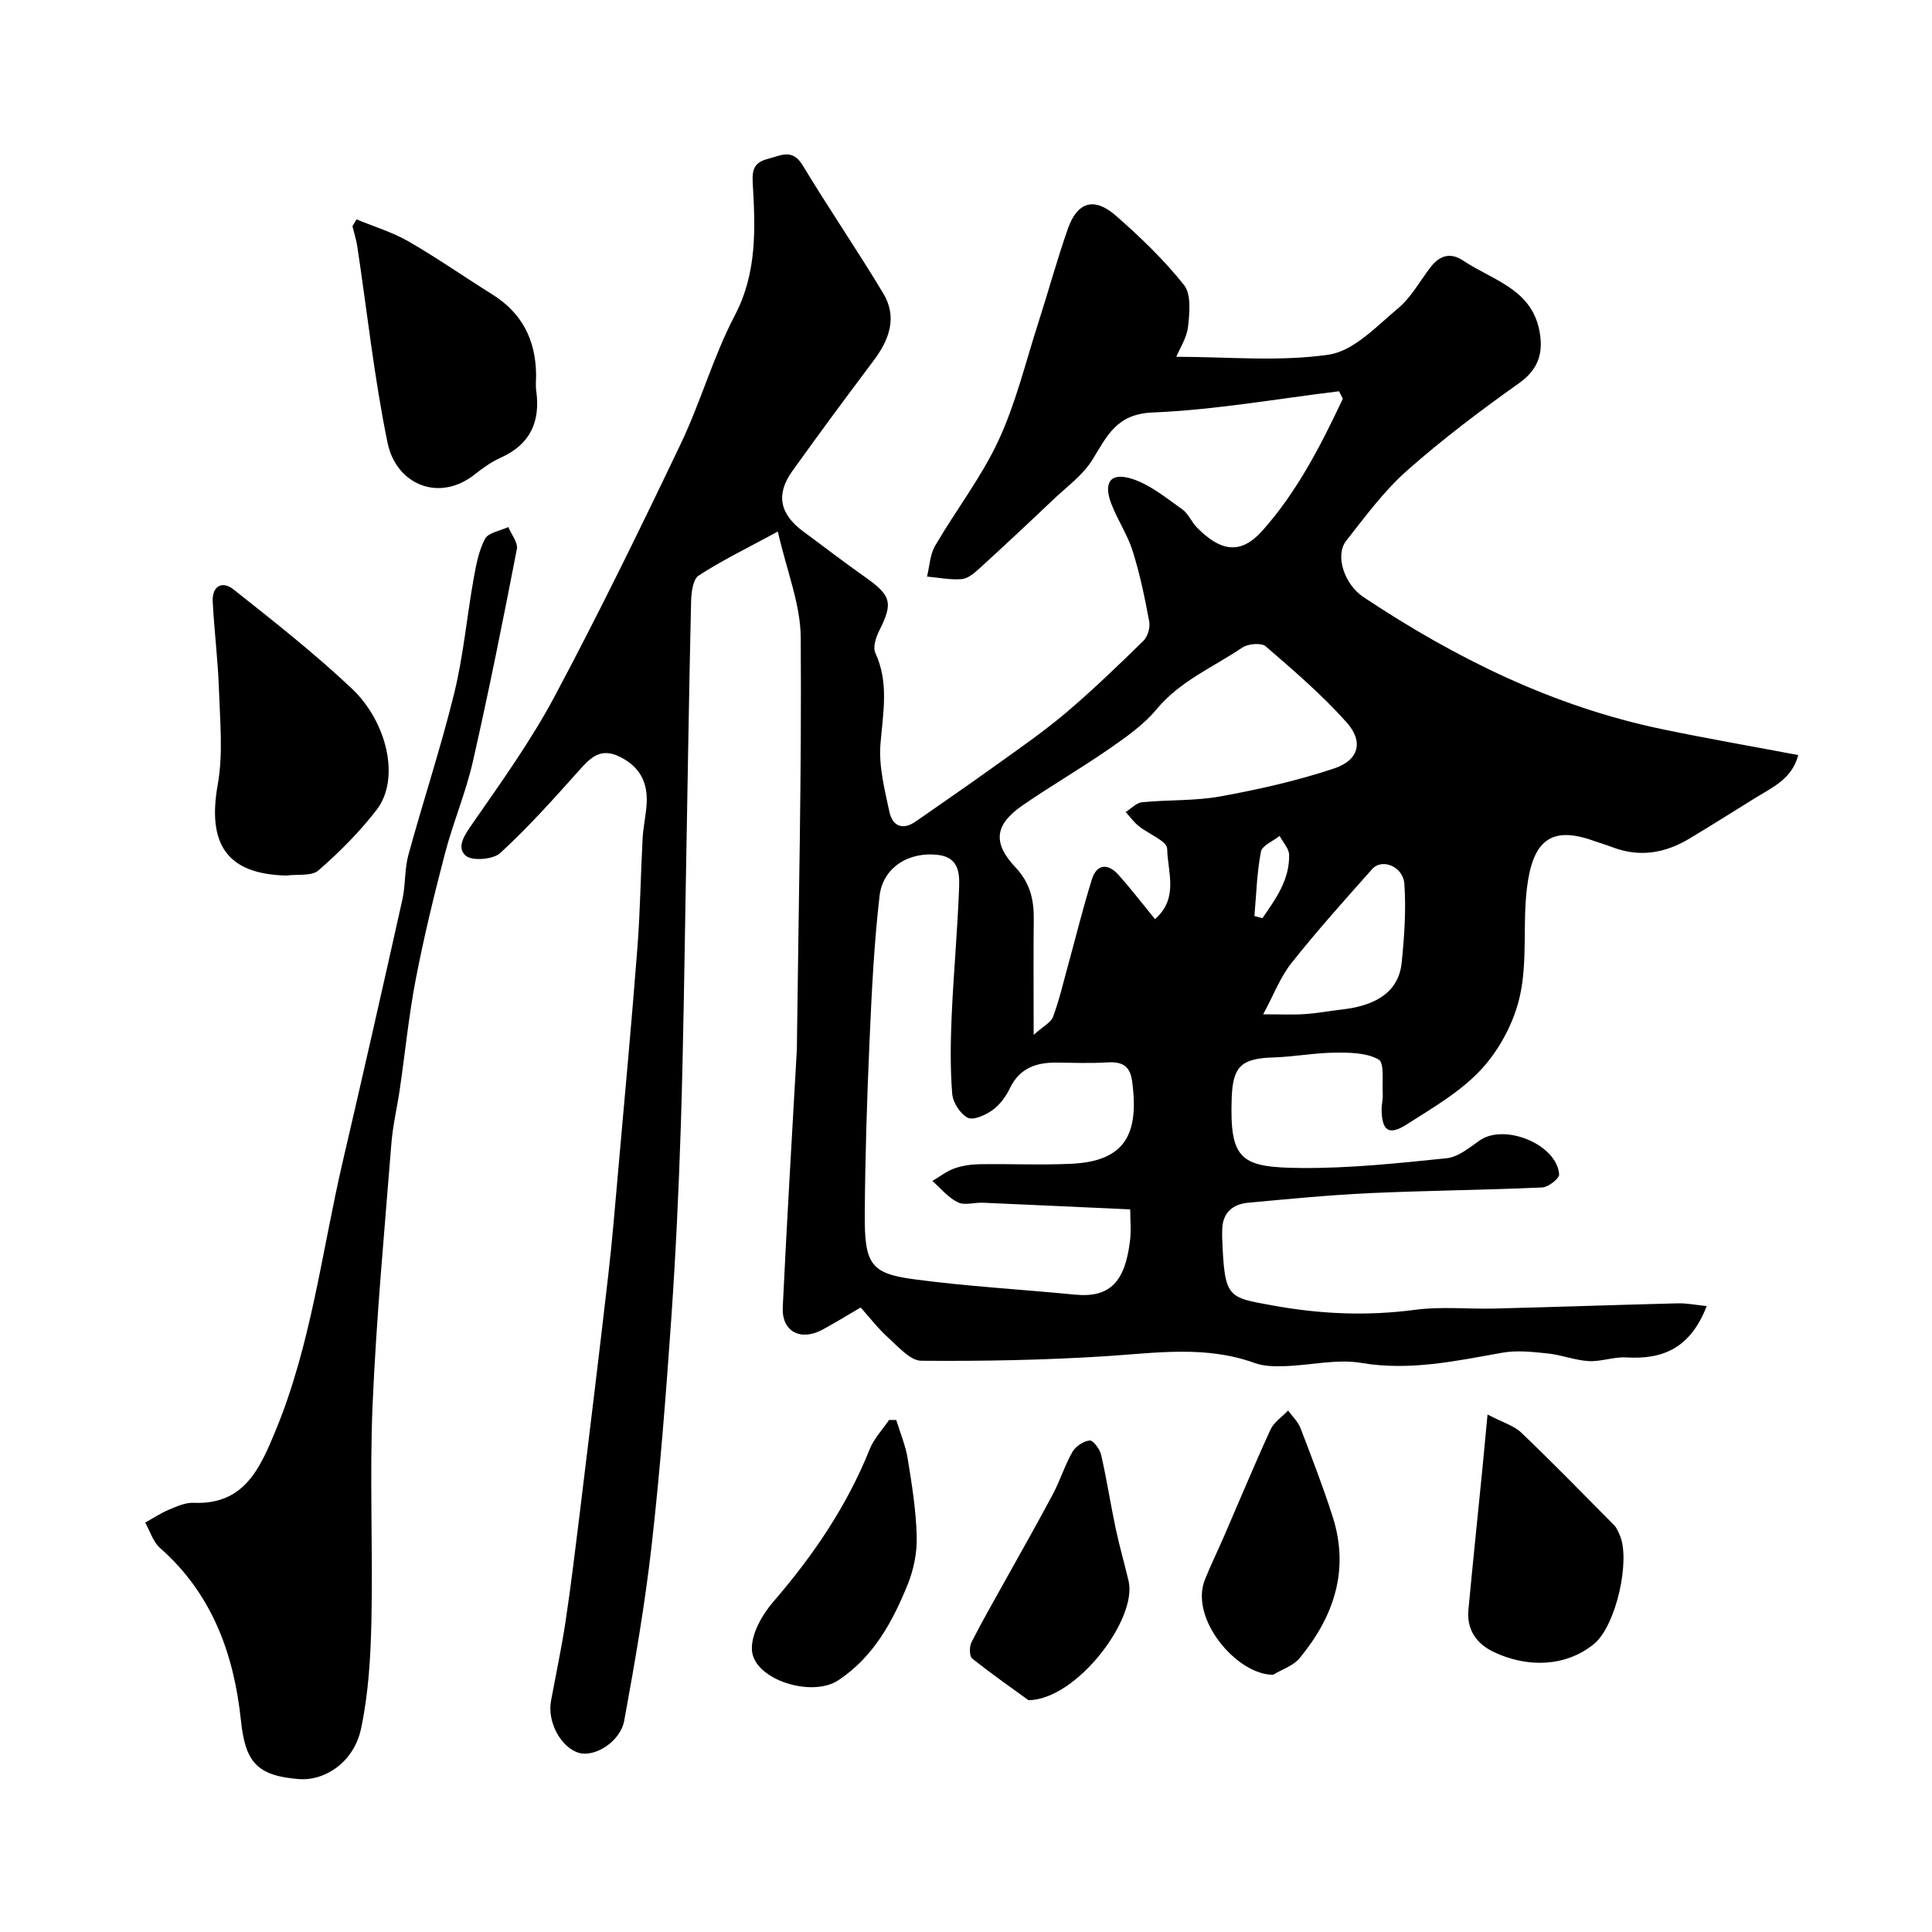
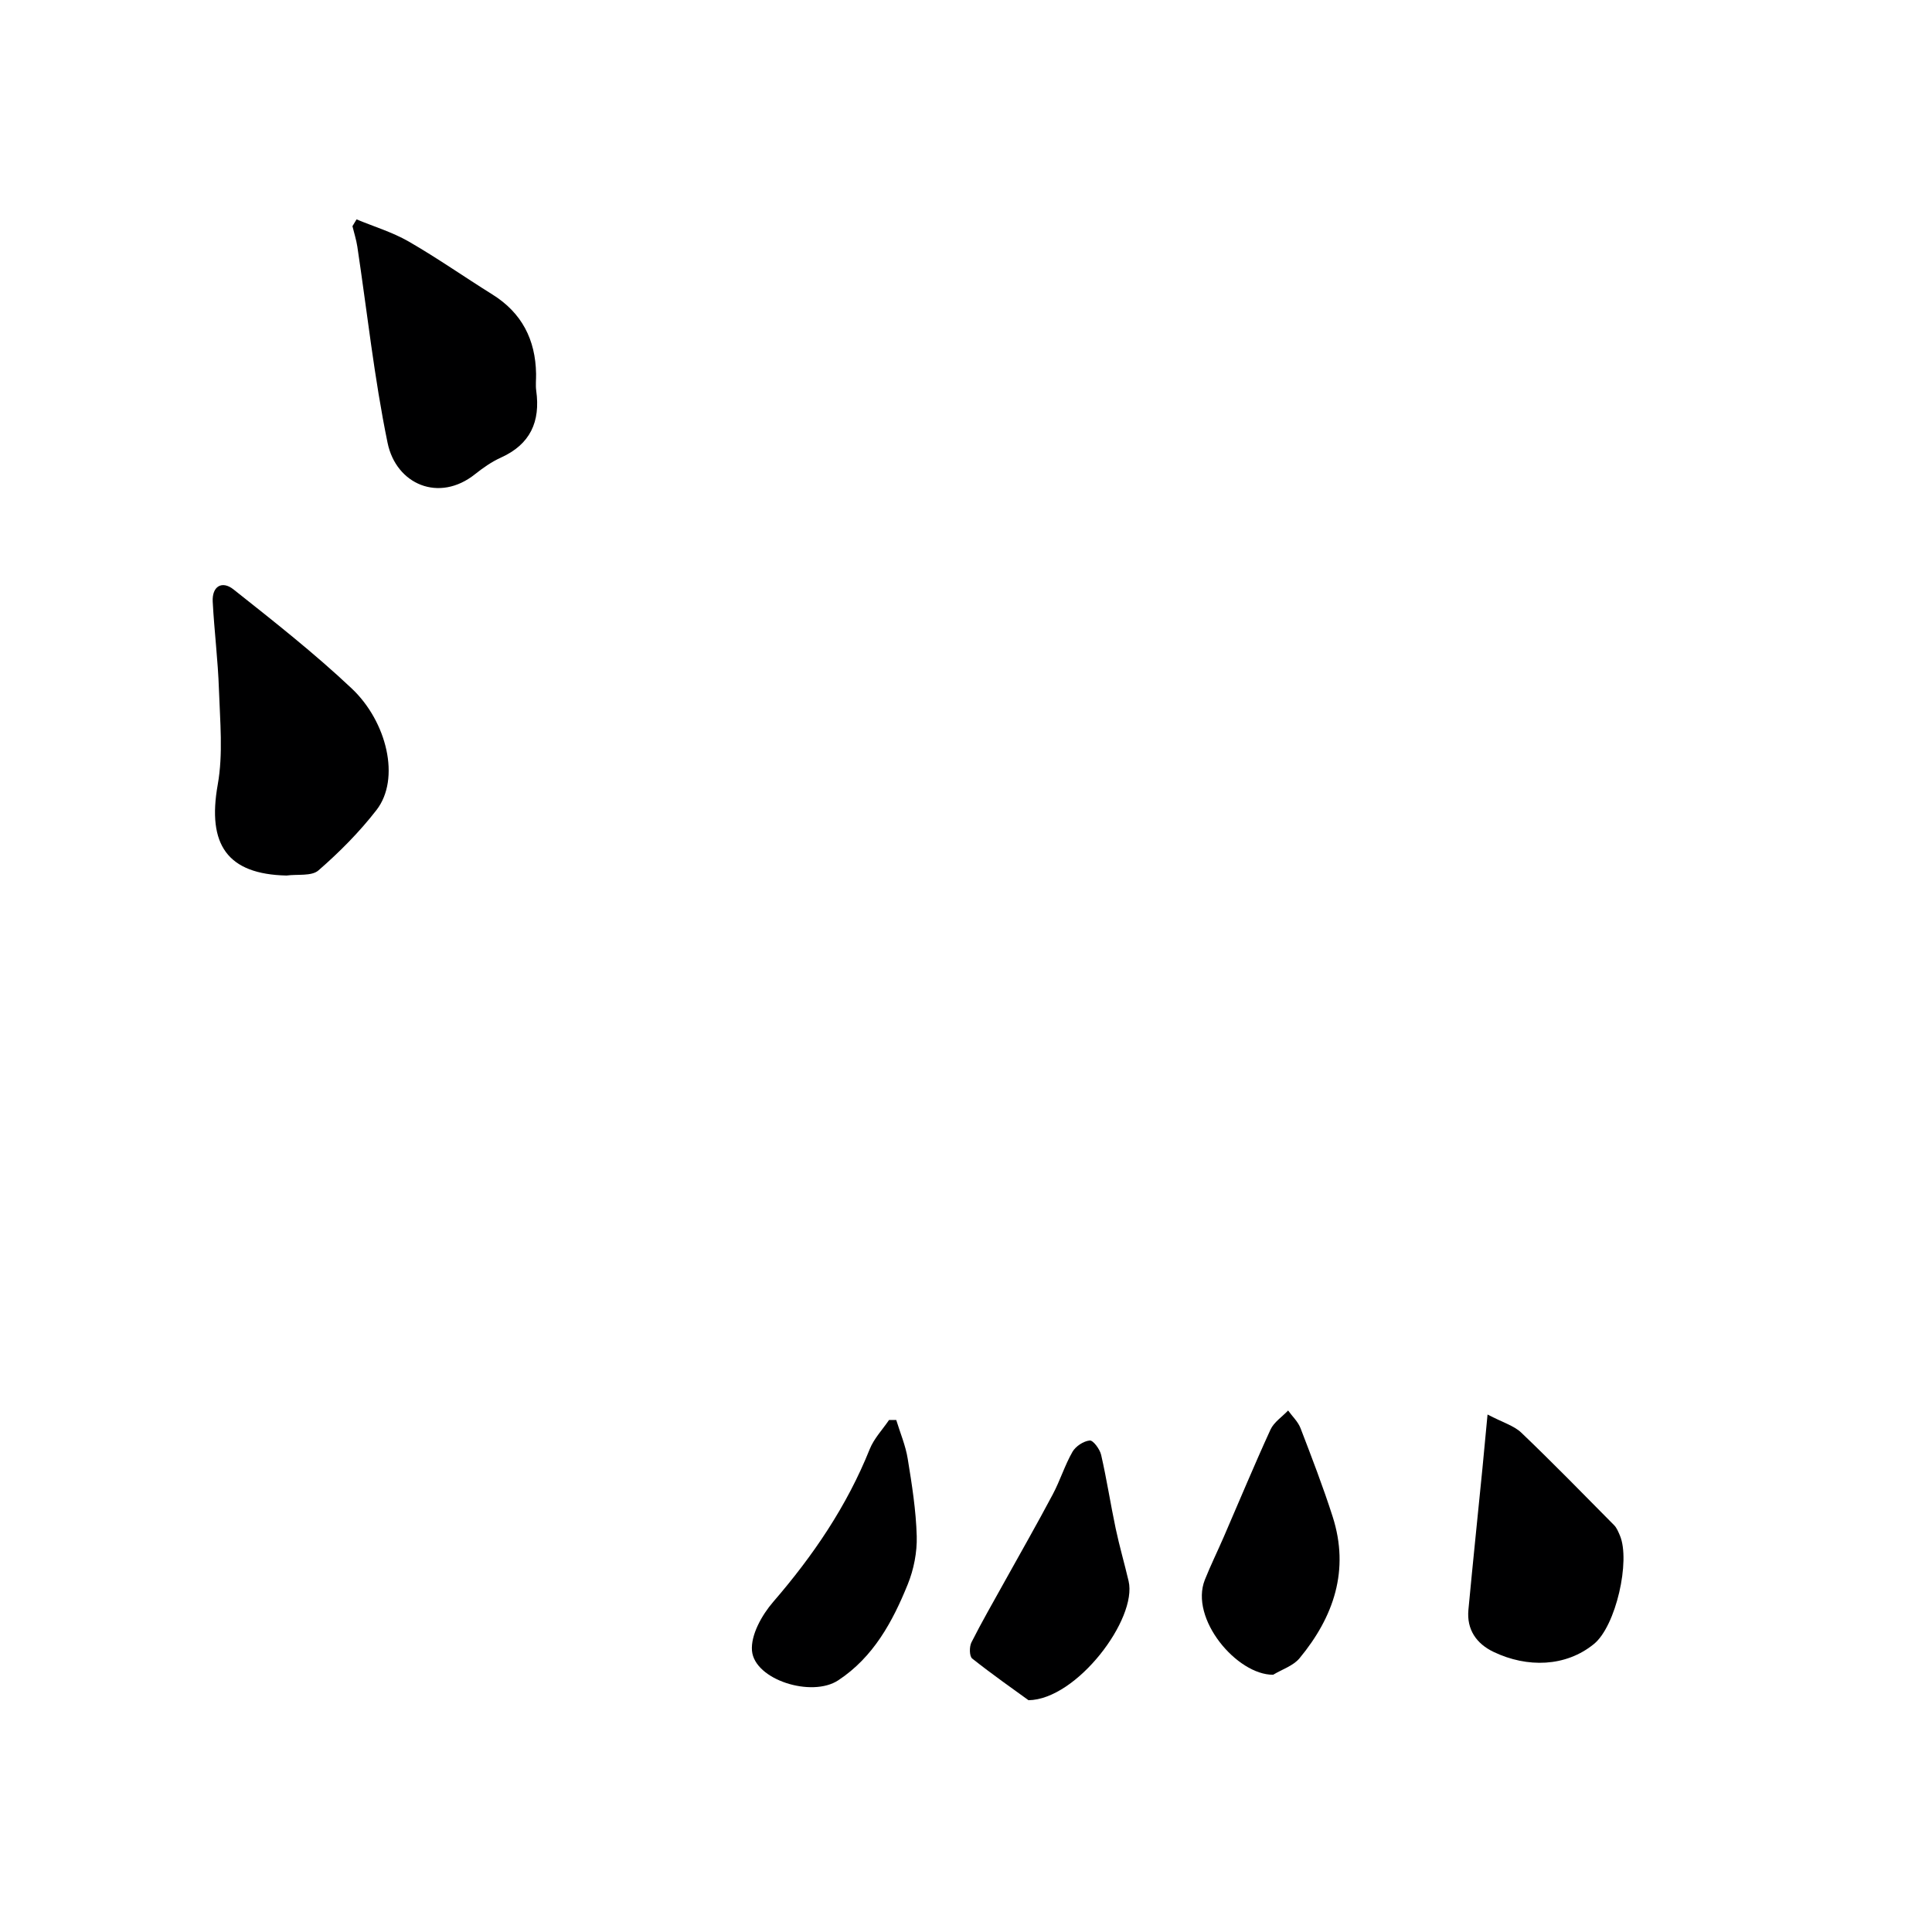
<svg xmlns="http://www.w3.org/2000/svg" enable-background="new 0 0 400 400" viewBox="0 0 400 400">
  <g fill="#000001">
-     <path d="m178.19 270.7c-3.16 1.84-5.51 3.32-7.96 4.62-4.52 2.41-8.4.34-8.17-4.66.84-17.81 1.93-35.61 2.92-53.41.03-.5.01-1 .02-1.5.33-27.93.99-55.87.78-83.8-.05-6.9-2.9-13.79-4.74-21.9-6.49 3.53-11.64 6.01-16.39 9.12-1.21.79-1.53 3.56-1.57 5.43-.44 19.1-.72 38.2-1.07 57.3-.31 16.93-.51 33.87-1.04 50.8-.43 13.54-1.07 27.09-2.01 40.6-1.09 15.59-2.29 31.18-4.05 46.7-1.38 12.14-3.46 24.21-5.67 36.23-.81 4.41-6.13 7.64-9.38 6.68-3.74-1.1-6.59-6.4-5.78-10.76 1.01-5.45 2.17-10.88 3-16.36 1.12-7.44 2.02-14.92 2.94-22.39 2-16.42 4.01-32.85 5.9-49.28.85-7.35 1.45-14.72 2.1-22.09 1.35-15.23 2.76-30.46 3.94-45.71.59-7.58.68-15.2 1.09-22.8.13-2.43.72-4.84.84-7.27.21-4.3-1.43-7.5-5.51-9.54-4.05-2.03-6.12.15-8.55 2.87-5.23 5.86-10.49 11.73-16.26 17.03-1.47 1.35-5.84 1.7-7.15.55-2.02-1.78-.18-4.37 1.45-6.71 5.95-8.57 12.08-17.12 16.97-26.29 9.16-17.19 17.72-34.71 26.11-52.29 4.13-8.65 6.73-18.07 11.17-26.53 4.7-8.97 4.25-18.2 3.72-27.58-.16-2.84.44-4.17 3.19-4.88 2.69-.69 5.02-2.18 7.16 1.36 5.4 8.93 11.3 17.56 16.68 26.5 2.96 4.93 1.26 9.59-2 13.92-5.69 7.58-11.34 15.19-16.85 22.9-3.45 4.83-2.57 8.9 2.32 12.5 4.22 3.1 8.36 6.31 12.64 9.32 5.57 3.91 5.97 5.39 3.06 11.19-.69 1.37-1.36 3.43-.81 4.61 2.88 6.24 1.57 12.47 1.06 18.88-.37 4.59.86 9.38 1.84 13.98.62 2.91 2.67 4 5.49 2.02 5.34-3.74 10.72-7.41 16.01-11.22 5.04-3.62 10.18-7.15 14.91-11.14 5.61-4.74 10.91-9.86 16.17-15 .89-.87 1.46-2.75 1.23-3.99-.91-4.93-1.94-9.87-3.44-14.65-1.07-3.39-3.16-6.45-4.43-9.8-1.7-4.48-.08-6.58 4.46-5.07 3.7 1.23 6.95 3.93 10.22 6.24 1.28.9 1.93 2.63 3.07 3.79 4.88 4.97 9.05 5.68 13.52.68 7.18-8.04 12.11-17.65 16.68-27.35-.26-.51-.52-1.03-.79-1.54-12.86 1.56-25.69 3.86-38.59 4.39-7.49.31-9.41 4.84-12.46 9.77-1.99 3.23-5.35 5.63-8.17 8.32-5.04 4.79-10.12 9.54-15.26 14.23-1.04.95-2.37 2.08-3.65 2.18-2.36.19-4.78-.31-7.17-.53.53-2.14.61-4.55 1.68-6.38 4.27-7.33 9.56-14.14 13.11-21.78 3.59-7.72 5.61-16.18 8.24-24.35 2.09-6.49 3.88-13.09 6.14-19.52 1.95-5.55 5.44-6.61 9.9-2.71 5.06 4.42 9.97 9.14 14.14 14.38 1.52 1.92 1.15 5.73.84 8.59-.26 2.33-1.72 4.52-2.44 6.27 10.65 0 21.31 1.06 31.59-.45 5.17-.76 9.89-5.89 14.35-9.61 2.69-2.25 4.48-5.59 6.67-8.45 1.88-2.45 4.1-3.21 6.84-1.37 5.95 3.98 13.95 5.78 15.69 14.3.91 4.46.04 8.05-4.16 11.03-8 5.68-15.88 11.62-23.22 18.12-4.76 4.22-8.63 9.49-12.59 14.53-2.35 3-.43 8.98 3.6 11.66 19.02 12.65 39.25 22.63 61.78 27.33 9.23 1.93 18.53 3.53 28.22 5.37-1.31 4.96-5.33 6.67-8.87 8.86-4.58 2.83-9.12 5.72-13.74 8.48-4.97 2.97-10.23 3.87-15.8 1.76-1.37-.52-2.78-.93-4.16-1.42-8.97-3.17-12.44.47-13.59 9.75-.92 7.36.12 15.05-1.42 22.22-1.16 5.44-4.13 11.11-7.88 15.24-4.3 4.73-10.19 8.13-15.69 11.63-3.62 2.3-5.03 1.24-5.11-3-.02-1.15.3-2.31.23-3.45-.15-2.45.38-6.34-.85-7.04-2.5-1.41-5.97-1.45-9.04-1.42-4.24.04-8.48.86-12.72.99-6.72.2-8.44 1.89-8.66 8.45-.44 12.88 1.94 14.34 14.44 14.44 10.02.08 20.07-.99 30.06-2.02 2.37-.24 4.69-2.16 6.79-3.65 5.15-3.66 16.06.76 16.5 7 .06.85-2.24 2.65-3.5 2.7-11.93.54-23.87.63-35.79 1.18-8.37.39-16.72 1.21-25.07 1.98-3.36.31-5.41 2.19-5.4 5.81 0 .5-.02 1 0 1.5.5 12.54 1.06 12.25 10.5 13.97 9.83 1.79 19.52 2.21 29.44.89 5.43-.72 11.03-.12 16.54-.26 12.61-.32 25.22-.76 37.84-1.08 1.89-.05 3.8.35 5.99.57-3.36 8.71-9.07 11.09-16.62 10.63-2.57-.16-5.21.9-7.79.76-2.82-.15-5.59-1.27-8.42-1.57-3.13-.33-6.4-.71-9.45-.17-9.68 1.72-19.17 3.81-29.21 2.12-5.07-.86-10.49.49-15.76.66-2.1.07-4.38.07-6.3-.63-10.15-3.69-20.41-2.1-30.77-1.43-12.74.82-25.53 1.05-38.29.95-2.23-.02-4.61-2.74-6.6-4.55-2.21-1.95-4.02-4.32-5.95-6.48zm55.81-20.31c-10.6-.48-20.55-.95-30.51-1.38-1.75-.07-3.78.6-5.18-.08-2-.98-3.54-2.9-5.27-4.42 1.5-.89 2.92-2.01 4.53-2.59 1.65-.59 3.48-.85 5.24-.88 6.32-.1 12.66.2 18.97-.09 11.03-.52 14.15-5.97 12.6-17.19-.45-3.22-2.2-3.98-5.14-3.8-3.48.21-6.99.08-10.48.04-4.23-.04-7.66 1.12-9.67 5.31-.83 1.73-2.11 3.46-3.65 4.56-1.43 1.02-3.94 2.14-5.1 1.54-1.56-.82-3.06-3.18-3.2-4.99-.42-5.31-.34-10.69-.11-16.02.39-8.87 1.21-17.73 1.54-26.61.11-2.92-.01-6.27-4.34-6.79-5.97-.72-11.43 2.5-12.13 8.51-1.15 9.95-1.63 19.99-2.07 30.01-.53 11.93-.91 23.88-.99 35.82-.07 10.4 1.21 12.31 10.19 13.52 11.05 1.48 22.22 2.09 33.32 3.18 7.34.72 10.34-2.77 11.38-10.94.3-2.13.07-4.3.07-6.71zm5.13-60.1c5-4.34 2.59-9.85 2.52-14.57-.02-1.6-3.91-3.07-5.93-4.72-1-.82-1.78-1.91-2.66-2.88 1.13-.7 2.21-1.91 3.4-2.03 5.41-.53 10.94-.24 16.25-1.21 7.95-1.45 15.91-3.24 23.56-5.8 5.07-1.7 6.08-5.53 2.55-9.5-5.09-5.71-10.96-10.75-16.77-15.76-.91-.79-3.66-.55-4.85.26-6.02 4.06-12.86 6.89-17.72 12.74-2.67 3.22-6.29 5.76-9.77 8.18-5.89 4.08-12.11 7.68-18.01 11.75-5.74 3.96-6.26 7.73-1.45 12.83 3 3.19 3.83 6.66 3.78 10.74-.09 7.46-.02 14.93-.02 23.93 2.02-1.81 3.57-2.55 4-3.7 1.24-3.33 2.06-6.81 3-10.25 1.68-6.09 3.17-12.23 5.06-18.25 1.01-3.22 3.33-3.33 5.48-.94 2.5 2.78 4.79 5.77 7.58 9.18zm22.4 19.71c3.59 0 6.09.13 8.57-.04 2.6-.17 5.19-.66 7.78-.96 7.44-.85 11.74-3.91 12.33-9.75.54-5.39.93-10.87.55-16.25-.26-3.65-4.65-5.35-6.67-3.07-5.67 6.39-11.4 12.76-16.71 19.46-2.33 2.94-3.7 6.63-5.85 10.61zm-1.82-20.34c.56.14 1.11.29 1.67.43 2.71-3.95 5.62-7.87 5.52-13.1-.02-1.32-1.28-2.61-1.97-3.92-1.35 1.08-3.62 1.98-3.87 3.27-.84 4.37-.95 8.87-1.35 13.32z" />
-     <path d="m61.87 368.34c-8.75-.68-11.09-3.61-11.98-12.08-1.44-13.74-5.94-26.26-16.76-35.77-1.44-1.27-2.07-3.48-3.07-5.25 1.62-.9 3.18-1.95 4.88-2.66 1.64-.69 3.44-1.51 5.14-1.44 10.47.46 13.74-7.13 16.93-14.83 7.43-17.91 9.6-37.13 13.95-55.81 4.21-18.07 8.31-36.16 12.35-54.26.67-3.02.43-6.26 1.24-9.23 3.06-11.18 6.72-22.2 9.48-33.44 1.9-7.74 2.61-15.76 4.01-23.63.51-2.87 1.05-5.87 2.38-8.38.69-1.3 3.15-1.66 4.82-2.44.63 1.53 2.03 3.21 1.77 4.57-2.85 14.68-5.78 29.36-9.1 43.95-1.47 6.46-4.1 12.64-5.78 19.05-2.26 8.62-4.36 17.29-6.05 26.04-1.45 7.54-2.2 15.21-3.31 22.81-.54 3.71-1.43 7.39-1.73 11.12-1.43 18.05-3.12 36.1-3.9 54.19-.64 14.84.08 29.73-.24 44.59-.16 7.51-.59 15.15-2.15 22.46-1.45 6.86-7.4 10.87-12.88 10.44z" />
    <path d="m59.32 181.27c-12.24-.27-16.46-6.38-14.24-18.83 1.14-6.37.47-13.1.25-19.66-.2-6.07-.97-12.13-1.29-18.2-.17-3.19 1.92-4.43 4.29-2.56 8.35 6.62 16.76 13.23 24.5 20.53 7.26 6.85 10.15 18.68 5.11 25.17-3.53 4.55-7.66 8.71-12.01 12.49-1.42 1.24-4.36.75-6.61 1.06z" />
    <path d="m73.82 45.42c3.61 1.5 7.43 2.65 10.79 4.58 5.92 3.41 11.54 7.35 17.34 10.97 6.1 3.81 8.92 9.36 9.04 16.42.02 1.17-.13 2.35.03 3.5.89 6.4-1.22 11.1-7.31 13.85-1.91.86-3.69 2.11-5.34 3.42-7.46 5.97-16.36 2.14-18.13-6.49-2.76-13.4-4.22-27.07-6.26-40.62-.22-1.43-.67-2.82-1.01-4.22.28-.46.57-.94.85-1.41z" />
    <path d="m307.98 292.86c3.16 1.66 5.46 2.3 6.98 3.75 6.54 6.25 12.86 12.73 19.23 19.17.55.56.87 1.38 1.19 2.12 2.23 5.23-.82 18.76-5.37 22.47-5.83 4.76-13.82 4.97-20.78 1.64-3.54-1.69-5.6-4.62-5.21-8.73.92-9.79 1.94-19.56 2.91-29.34.32-3.21.61-6.44 1.05-11.08z" />
    <path d="m212.94 352.01c-2.99-2.17-7.42-5.27-11.66-8.63-.59-.47-.61-2.43-.16-3.33 2.12-4.21 4.49-8.3 6.77-12.42 3.37-6.07 6.82-12.1 10.07-18.23 1.52-2.85 2.48-6.01 4.08-8.81.66-1.15 2.29-2.23 3.58-2.35.71-.07 2.09 1.8 2.36 2.98 1.16 5.05 1.94 10.18 3.01 15.24.77 3.65 1.82 7.24 2.67 10.87 1.86 7.86-10.75 24.55-20.72 24.68z" />
    <path d="m185.56 294c.81 2.66 1.93 5.28 2.37 8 .87 5.32 1.72 10.69 1.87 16.06.09 3.31-.61 6.88-1.86 9.96-3.14 7.75-7.12 15.08-14.39 19.87-5.49 3.62-17.33-.1-17.86-6.12-.28-3.25 2.04-7.39 4.38-10.1 8.28-9.58 15.27-19.85 20-31.65.88-2.19 2.64-4.03 4-6.03.5.01.99.01 1.49.01z" />
    <path d="m263.59 346.74c-7.5.05-17.34-11.6-14.14-19.66 1.2-3.01 2.64-5.93 3.93-8.91 3.21-7.4 6.3-14.85 9.66-22.18.71-1.55 2.41-2.65 3.65-3.96.87 1.21 2.05 2.31 2.57 3.66 2.33 6.06 4.67 12.13 6.65 18.31 3.55 11.08.24 20.75-6.87 29.34-1.31 1.56-3.61 2.29-5.45 3.4z" />
  </g>
</svg>